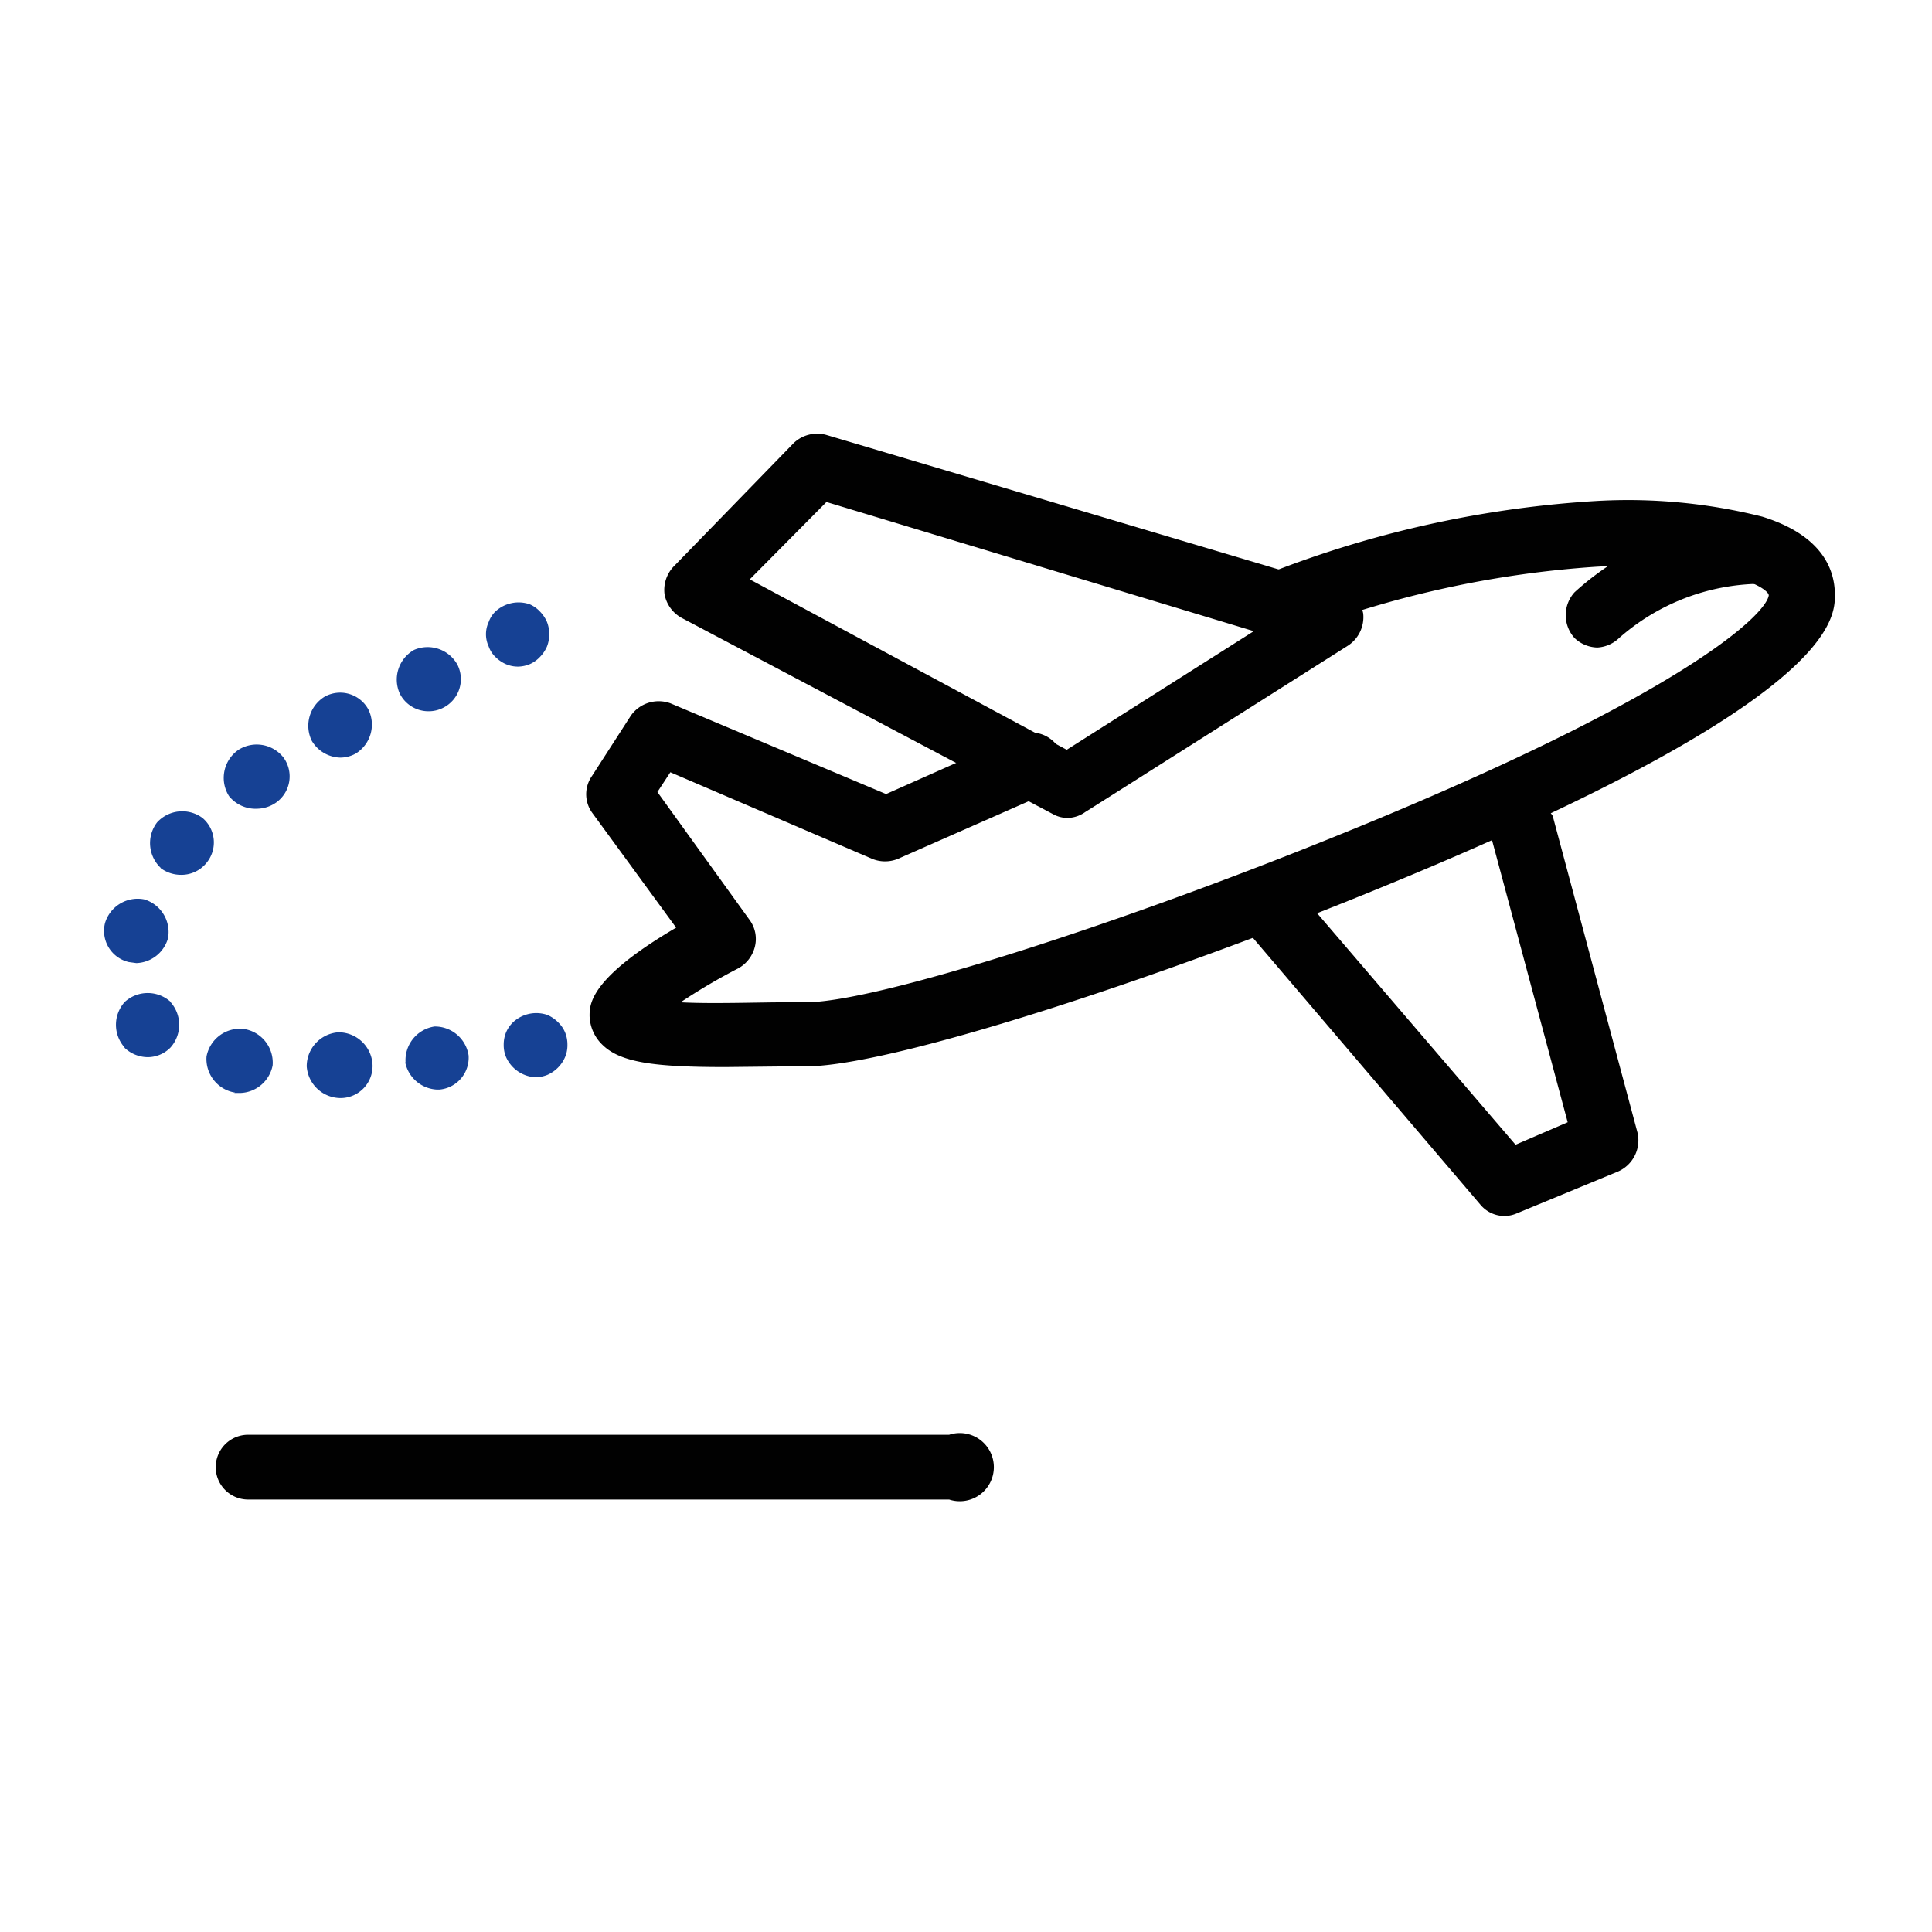
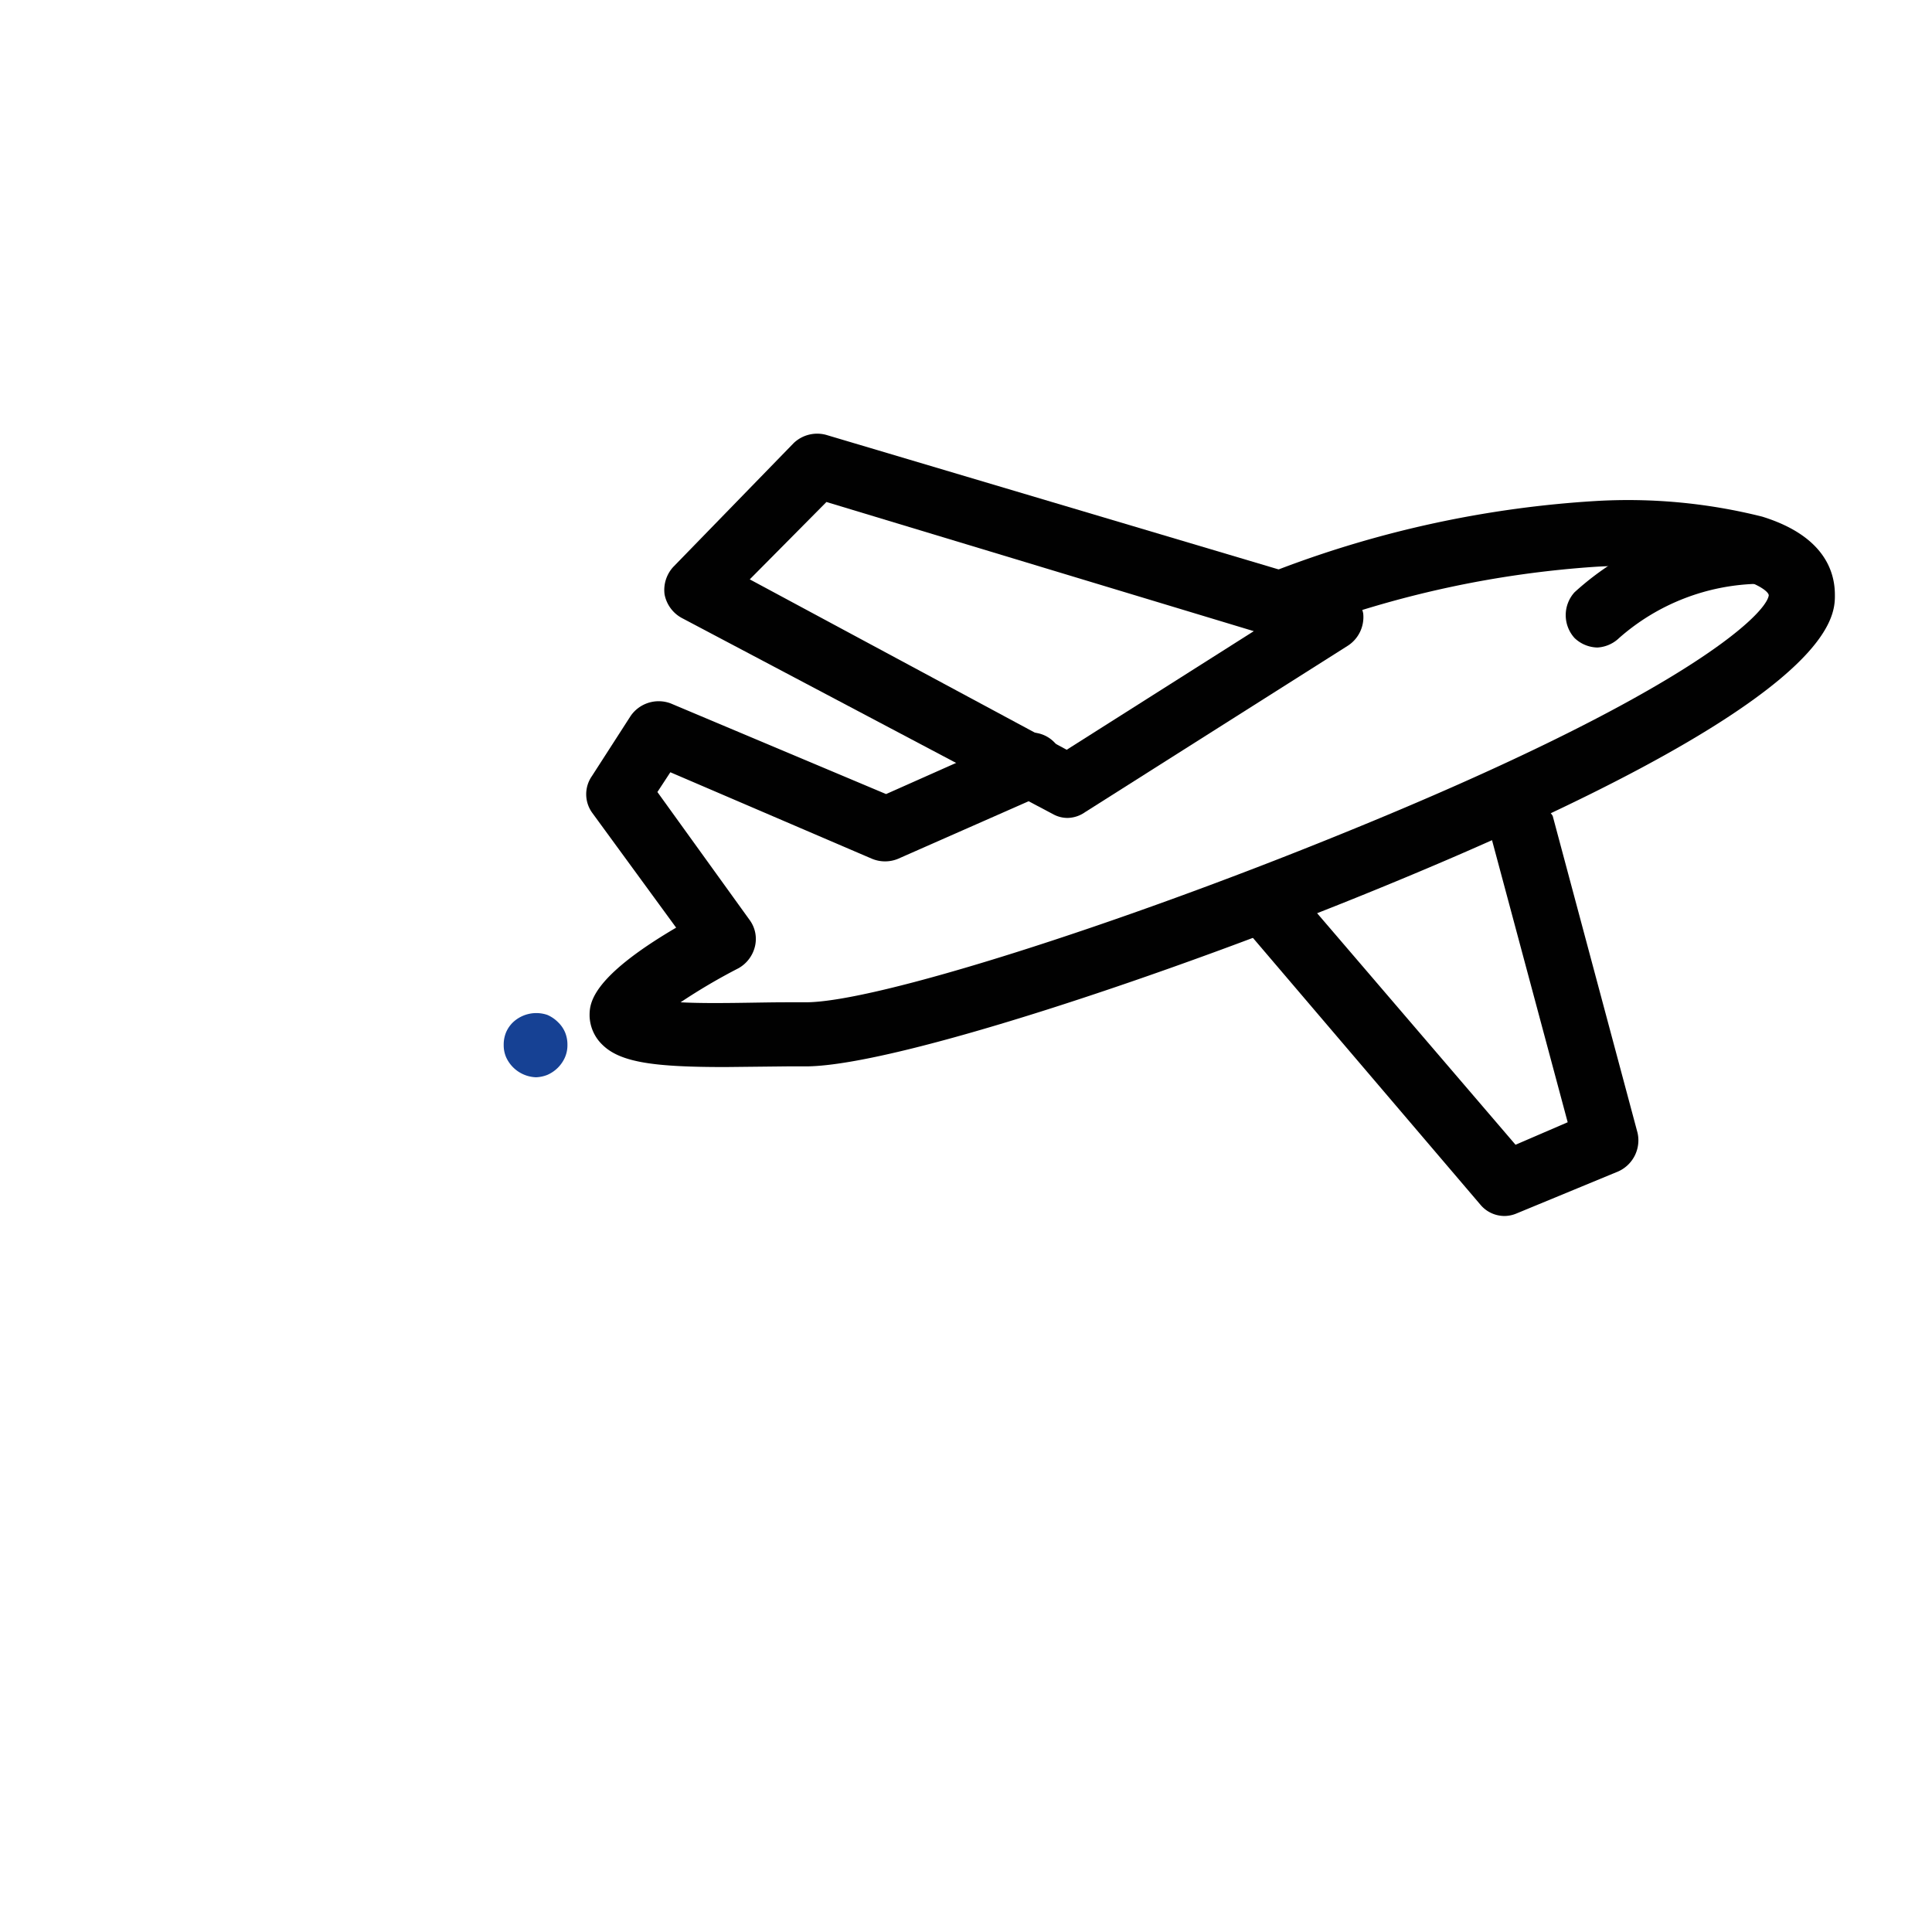
<svg xmlns="http://www.w3.org/2000/svg" viewBox="0 0 56.69 56.69">
  <g fill="#010101">
-     <path d="m27.85 44h-20.57a.95.95 0 1 1 0-1.9h20.57a1 1 0 1 1 0 1.9z" />
    <path d="m44.16 35.68a.92.92 0 0 1 -.72-.33l-7-8.21a1 1 0 0 1 1.44-1.24l6.59 7.69 1.53-.66-2.28-8.5a1 1 0 0 1 1.84-.49l2.49 9.3a1 1 0 0 1 -.56 1.13l-3 1.24a.92.92 0 0 1 -.33.07z" />
    <path d="m46.87 19a1 1 0 0 1 -.67-.28 1 1 0 0 1 0-1.34 8.23 8.23 0 0 1 5.43-2.15 1 1 0 0 1 0 1.9 6.37 6.37 0 0 0 -4.12 1.59 1 1 0 0 1 -.64.28z" />
    <path d="m31.34 24a.87.87 0 0 1 -.44-.11l-10.9-5.76a1 1 0 0 1 -.5-.69 1 1 0 0 1 .26-.81l3.53-3.63a1 1 0 0 1 .95-.24l15.1 4.49a1 1 0 0 1 .66.75 1 1 0 0 1 -.44.94l-7.72 4.89a.92.92 0 0 1 -.5.17zm-9.34-7 9.3 5 5.49-3.48-12.54-3.79z" />
    <path d="m21.28 31.31c-2.06 0-3.07-.13-3.6-.65a1.22 1.22 0 0 1 -.38-.85c0-.34 0-1.1 2.54-2.59l-2.47-3.38a.93.93 0 0 1 0-1.07l1.14-1.77a1 1 0 0 1 1.17-.36l6.32 2.66 3.8-1.69a.95.95 0 1 1 .77 1.73l-4.22 1.86a1 1 0 0 1 -.76 0l-5.92-2.54-.38.58 2.71 3.76a.94.94 0 0 1 .15.78 1 1 0 0 1 -.48.63 17.38 17.38 0 0 0 -1.7 1c.92.05 2.21 0 3.1 0h.57c2.06 0 9.11-2.25 15.72-4.94 10.06-4.08 12.46-6.44 12.54-7 0-.1-.27-.31-.79-.47a14.8 14.8 0 0 0 -4.28-.37 30.07 30.07 0 0 0 -8.64 1.88 1 1 0 0 1 -1.19-.59.94.94 0 0 1 .54-1.22 31.4 31.4 0 0 1 9.3-2 16.16 16.16 0 0 1 4.87.46c1.74.54 2.12 1.53 2.13 2.26s.06 3.16-13.48 8.69c-6.13 2.51-14 5.13-16.65 5.18h-.56z" />
  </g>
  <path d="m15.73 31.61a1 1 0 0 1 -.88-.59.89.89 0 0 1 -.07-.36.94.94 0 0 1 .07-.37.9.9 0 0 1 .21-.3 1 1 0 0 1 1-.21 1 1 0 0 1 .31.21.9.9 0 0 1 .21.3.94.94 0 0 1 .07.37.89.89 0 0 1 -.07.36 1 1 0 0 1 -.52.52 1 1 0 0 1 -.33.07z" fill="#164194" />
-   <path d="m9 31.29a1 1 0 0 1 .93-1 1 1 0 0 1 1 .93.94.94 0 0 1 -.93 1 1 1 0 0 1 -1-.93zm-2.1.77a1 1 0 0 1 -.84-1.06 1 1 0 0 1 1.08-.81 1 1 0 0 1 .86 1.07 1 1 0 0 1 -.94.81h-.19zm5-.89a1 1 0 0 1 .85-1.05 1 1 0 0 1 1 .85.94.94 0 0 1 -.85 1h-.09a1 1 0 0 1 -.92-.8zm-8.24-.43a1 1 0 0 1 0-1.34 1 1 0 0 1 1.35 0h-.01a1 1 0 0 1 0 1.34.94.94 0 0 1 -.67.28 1 1 0 0 1 -.68-.28zm.12-2.51a.94.94 0 0 1 -.7-1.14 1 1 0 0 1 1.15-.7 1 1 0 0 1 .7 1.14 1 1 0 0 1 -.93.73zm.94-2.76a1 1 0 0 1 -.11-1.34 1 1 0 0 1 1.33-.13.94.94 0 0 1 .11 1.33.94.94 0 0 1 -.73.34 1 1 0 0 1 -.61-.2zm2-2.11a1 1 0 0 1 .28-1.36 1 1 0 0 1 1.32.23.94.94 0 0 1 -.22 1.32 1 1 0 0 1 -.55.18 1 1 0 0 1 -.83-.37zm2.43-1.62a1 1 0 0 1 .38-1.3.94.94 0 0 1 1.28.38 1 1 0 0 1 -.37 1.29.93.93 0 0 1 -.46.12 1 1 0 0 1 -.83-.49zm2.58-1.39a1 1 0 0 1 .42-1.28 1 1 0 0 1 1.27.43.94.94 0 0 1 -.42 1.27.92.92 0 0 1 -.42.1.94.94 0 0 1 -.85-.52z" fill="#164194" />
-   <path d="m15.21 19.56a.89.89 0 0 1 -.36-.07 1 1 0 0 1 -.31-.21.79.79 0 0 1 -.2-.31.85.85 0 0 1 0-.72.79.79 0 0 1 .2-.31 1 1 0 0 1 1-.21.9.9 0 0 1 .3.21 1 1 0 0 1 .21.31 1 1 0 0 1 0 .72 1 1 0 0 1 -.21.31.9.9 0 0 1 -.3.21.94.94 0 0 1 -.33.07z" fill="#164194" />
</svg>